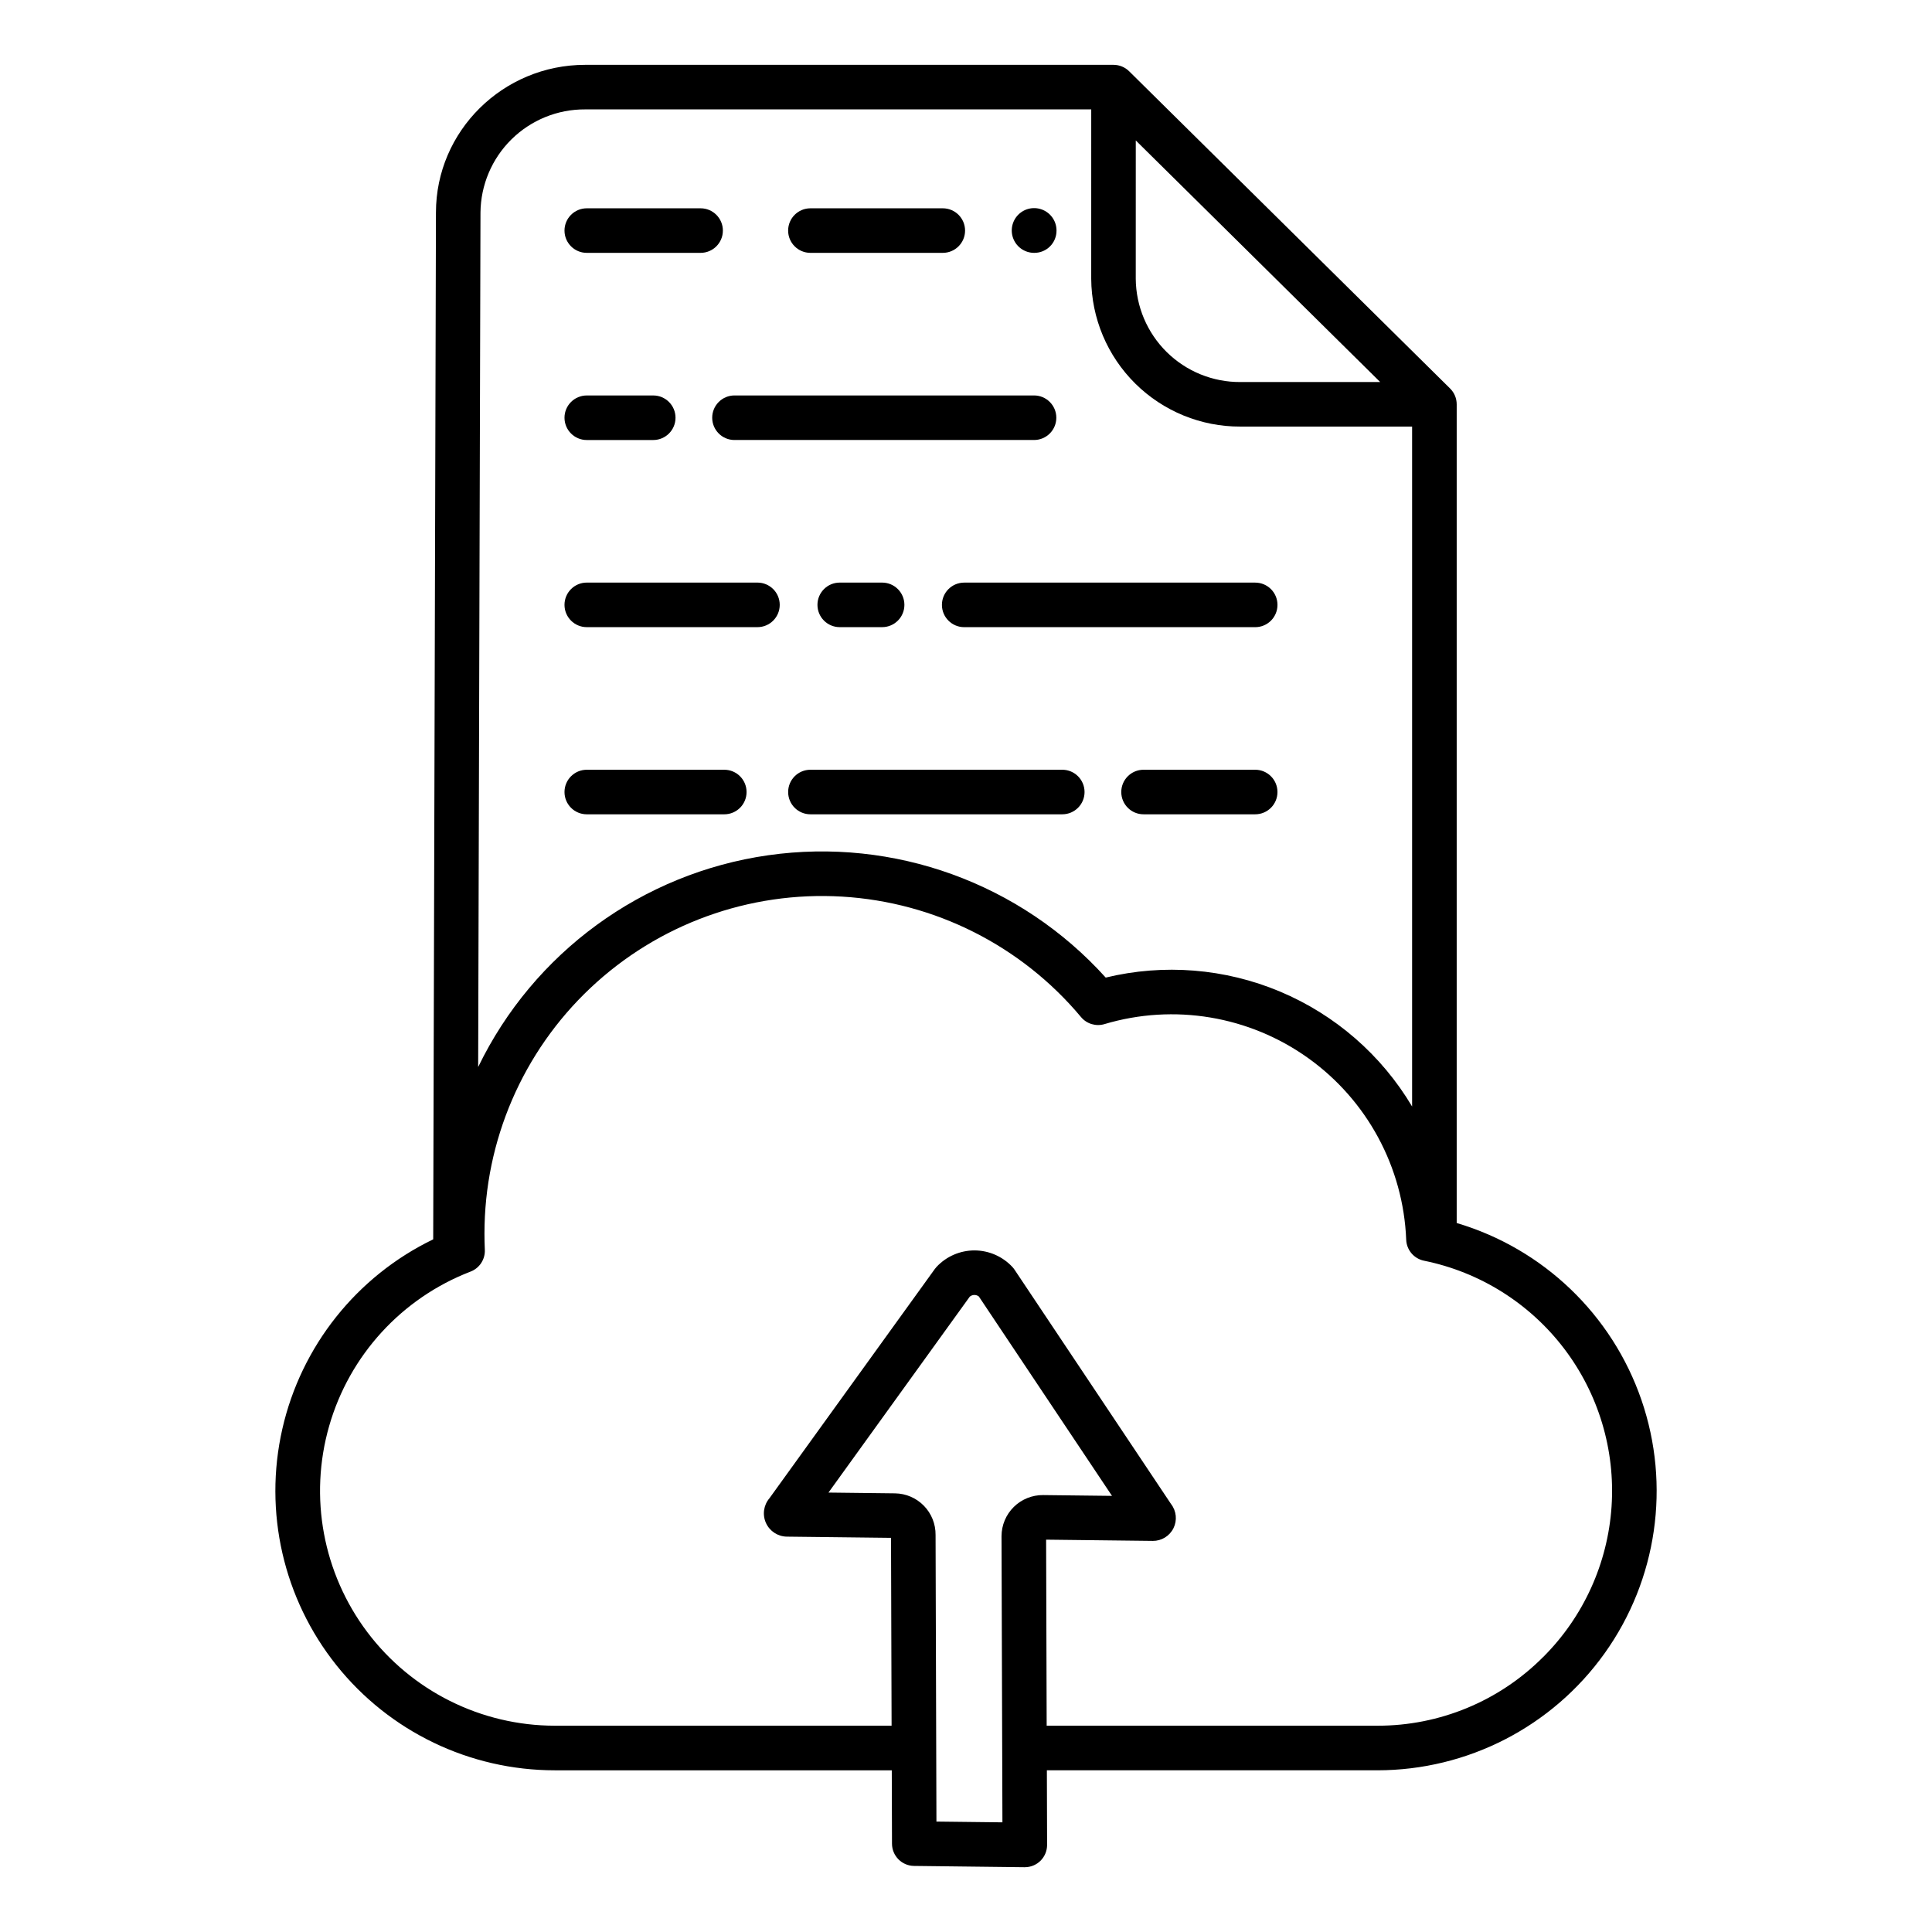
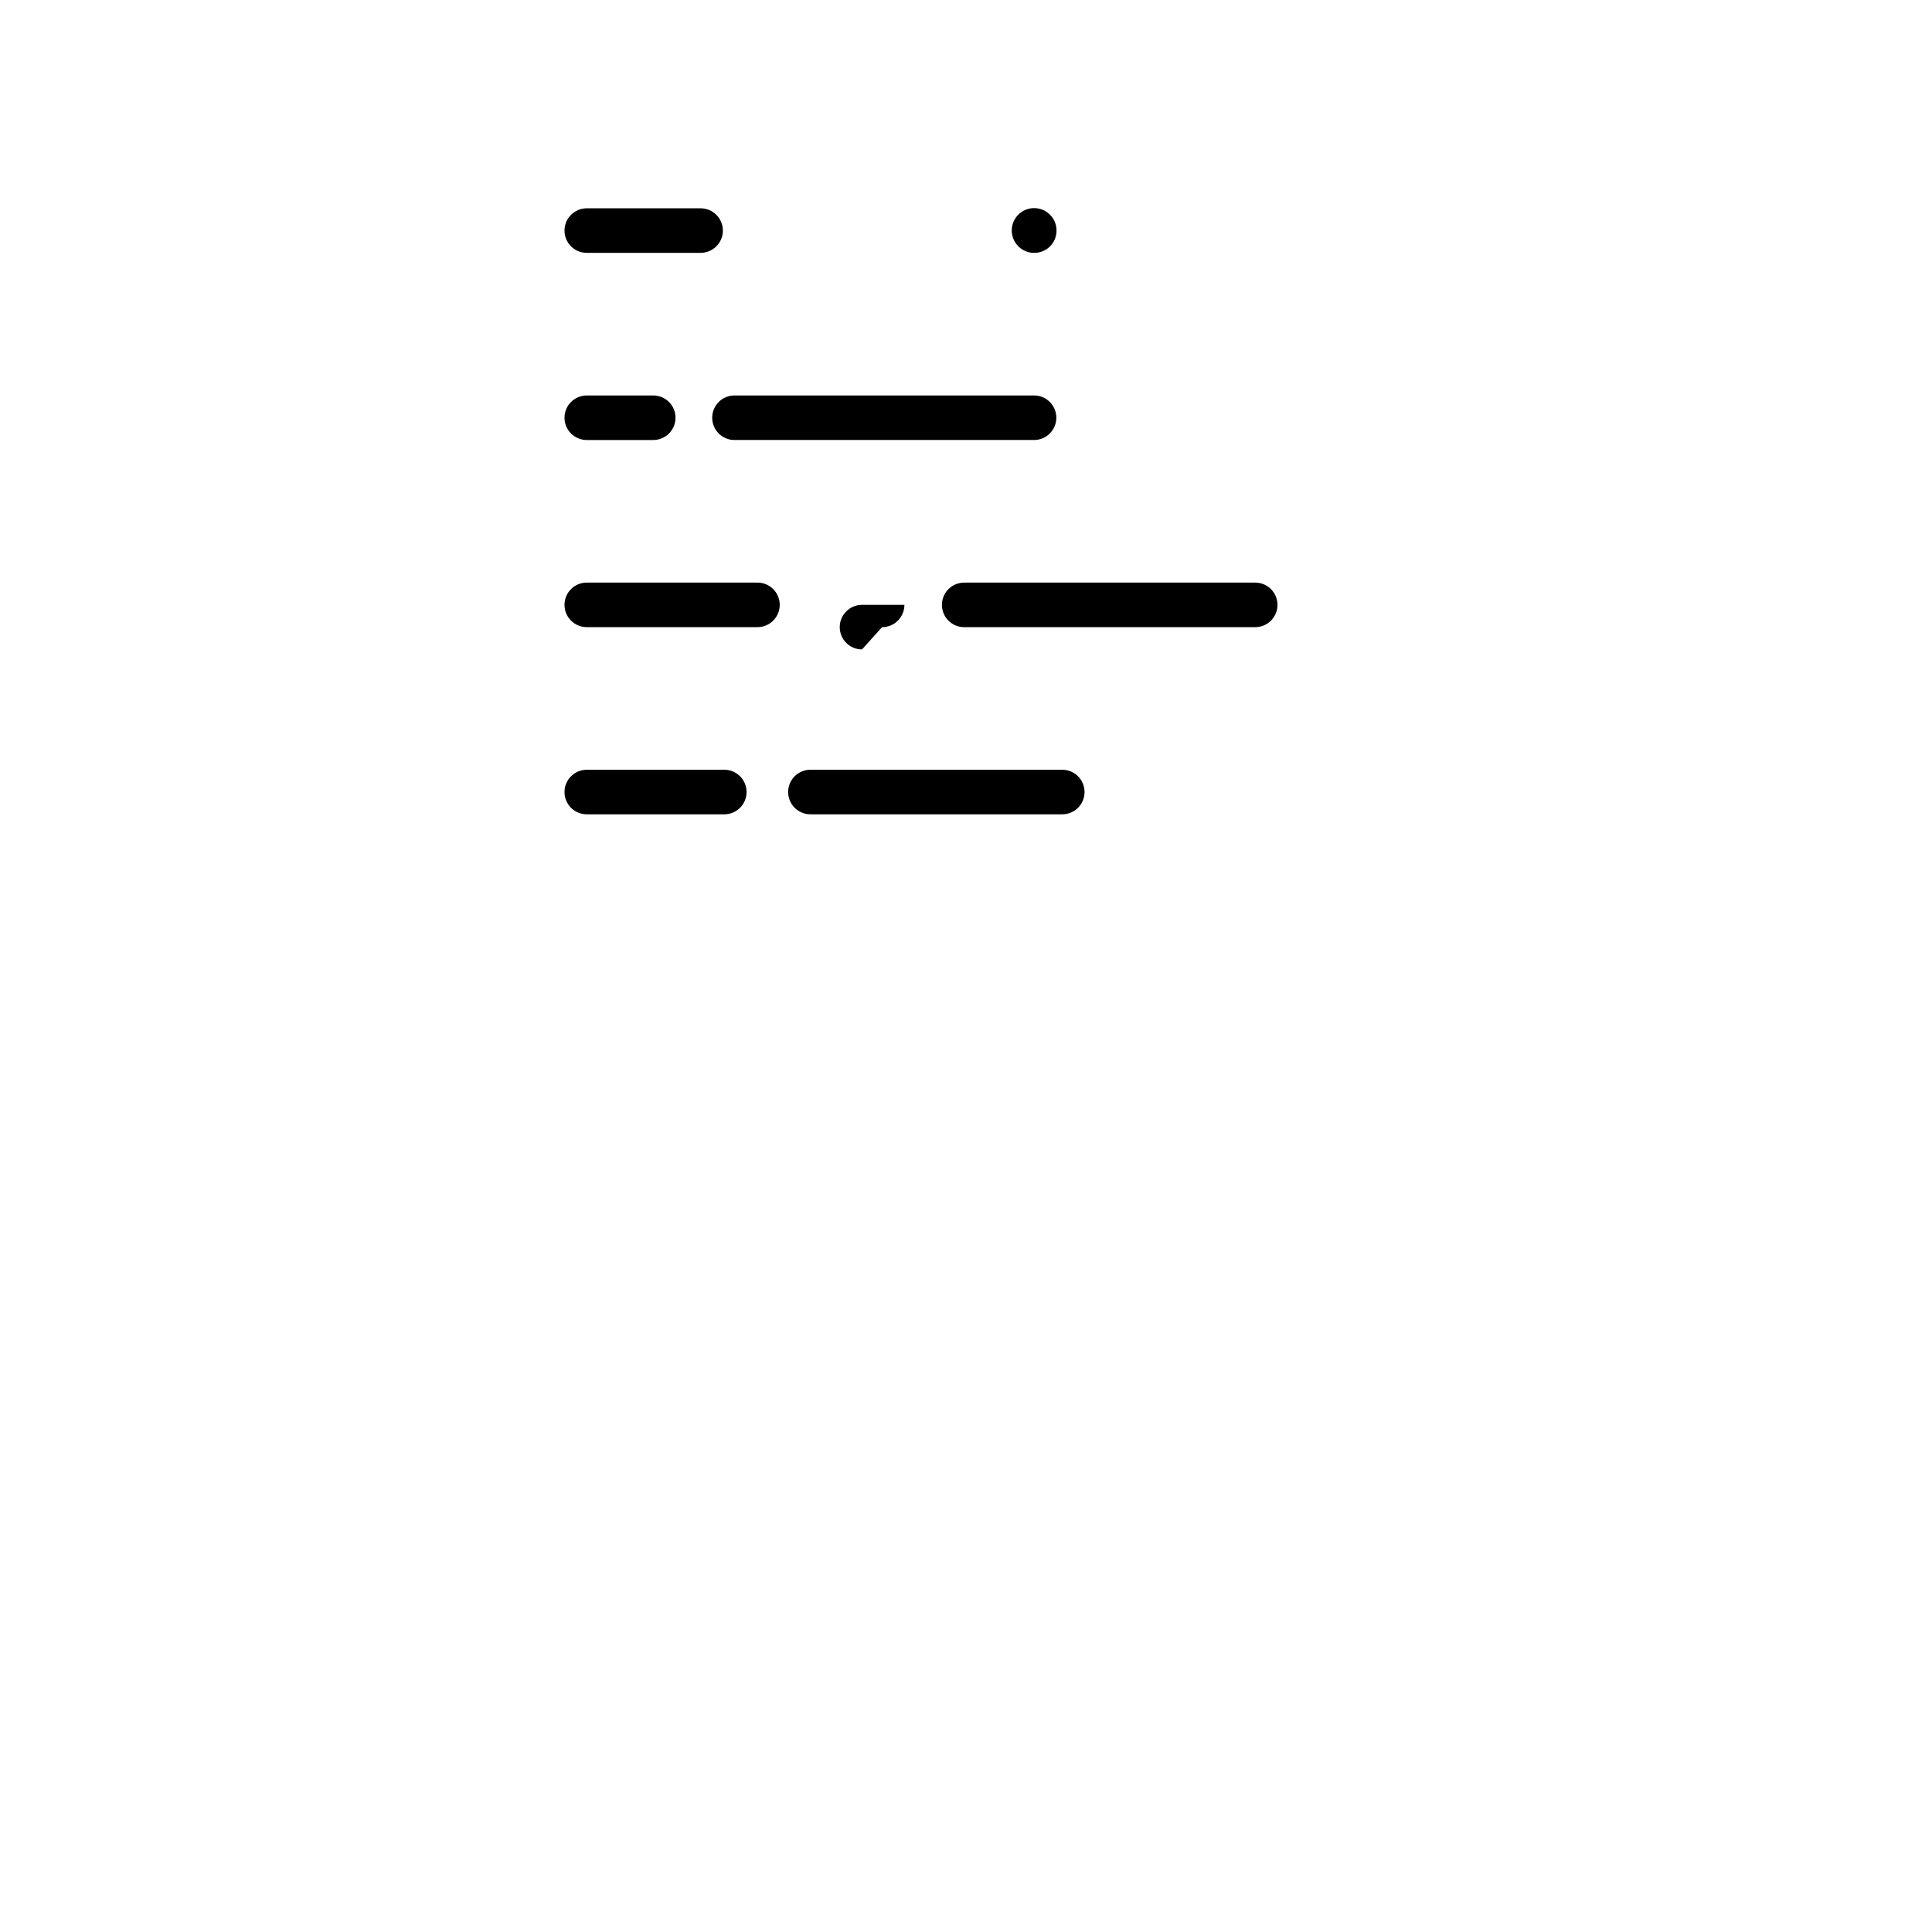
<svg xmlns="http://www.w3.org/2000/svg" fill="#000000" width="800px" height="800px" version="1.1" viewBox="144 144 512 512">
  <g>
-     <path d="m530.04 468.11v-216.96c0-1.578-0.629-3.09-1.754-4.199l-85.047-84.062c-1.105-1.094-2.598-1.707-4.148-1.707h-140.02c-21.801 0-39.539 17.562-39.539 39.137l-0.73 272.12c-20.277 9.797-34.992 28.293-39.984 50.254-4.992 21.961 0.281 45 14.332 62.602 14.047 17.602 35.344 27.855 57.863 27.855h89.316l0.059 19.453c0.008 3.227 2.606 5.848 5.832 5.887l29.293 0.344h0.07l0.004-0.004c1.566 0 3.07-0.621 4.18-1.734 1.105-1.109 1.727-2.617 1.723-4.188l-0.059-19.758h87.578-0.004c23.926-0.004 46.371-11.57 60.266-31.047 13.891-19.48 17.516-44.469 9.73-67.094-7.785-22.621-26.02-40.09-48.953-46.895zm-85.047-286.89 64.773 64.023h-37.047c-7.301 0.043-14.32-2.812-19.52-7.938-5.195-5.129-8.152-12.105-8.211-19.406zm-173.66 19.109c0.062-7.301 3.016-14.277 8.215-19.402s12.219-7.981 19.52-7.938h134.12l-0.004 44.91c0.066 10.43 4.262 20.406 11.672 27.746 7.414 7.34 17.43 11.441 27.859 11.402h45.508v180.19c-8.102-13.629-20.359-24.297-34.977-30.449-14.613-6.148-30.812-7.449-46.219-3.719-22.57-25.02-56.105-37.172-89.461-32.418-33.359 4.754-62.164 25.789-76.848 56.117zm138.32 426.61-17.488-0.203-0.23-75.957v0.004c0.035-2.891-1.078-5.676-3.098-7.746-2.019-2.07-4.777-3.25-7.668-3.285l-17.613-0.207 37.449-51.93 0.004 0.004c0.34-0.285 0.773-0.445 1.223-0.441 0.426 0 0.836 0.141 1.172 0.402l35.289 52.84-18.254-0.211h-0.004c-2.902-0.027-5.699 1.102-7.766 3.141-2.07 2.039-3.238 4.816-3.254 7.723zm143.33-43.848v0.004c-11.637 11.711-27.477 18.277-43.988 18.234h-87.617l-0.148-49.305 28.258 0.328v0.004c2.324 0.023 4.457-1.281 5.492-3.363 1.035-2.082 0.785-4.57-0.637-6.406l-41.461-62.082c-0.172-0.262-0.363-0.504-0.578-0.734-2.594-2.793-6.231-4.387-10.043-4.398h-0.027c-3.805 0.004-7.441 1.586-10.039 4.367-0.168 0.18-0.328 0.371-0.473 0.574l-43.809 60.734c-1.555 1.82-1.914 4.375-0.926 6.555 0.988 2.18 3.148 3.594 5.543 3.621l27.598 0.32 0.152 49.781-89.281 0.004c-19.527-0.02-37.914-9.203-49.664-24.805-11.746-15.602-15.492-35.809-10.113-54.586 5.375-18.773 19.254-33.938 37.477-40.953 2.375-0.91 3.898-3.238 3.785-5.777-0.07-1.535-0.098-2.926-0.098-4.258-0.012-24.652 10.148-48.219 28.086-65.129 17.938-16.914 42.055-25.672 66.664-24.215 24.609 1.461 47.527 13.008 63.34 31.922 1.512 1.812 3.965 2.547 6.227 1.867 18.414-5.496 38.332-2.172 53.965 9 15.637 11.176 25.227 28.945 25.988 48.148 0.105 2.723 2.062 5.019 4.731 5.559 14.77 3 27.941 11.262 37.082 23.242 9.137 11.98 13.617 26.871 12.609 41.906s-7.434 29.195-18.09 39.848z" />
    <path d="m418.03 211.01h0.098c1.562 0 3.059-0.625 4.156-1.734 1.102-1.109 1.711-2.609 1.703-4.168 0.008-2.398-1.426-4.566-3.641-5.492-2.211-0.93-4.762-0.434-6.465 1.258-1.703 1.688-2.219 4.234-1.312 6.453 0.91 2.223 3.066 3.676 5.465 3.684z" />
-     <path d="m358.77 211.01h35.078c3.262 0 5.906-2.644 5.906-5.902 0-3.262-2.644-5.906-5.906-5.906h-35.078c-3.262 0-5.906 2.644-5.906 5.906 0 3.258 2.644 5.902 5.906 5.902z" />
    <path d="m299.5 211.01h30.168c3.258 0 5.902-2.644 5.902-5.902 0-3.262-2.644-5.906-5.902-5.906h-30.168c-3.258 0-5.902 2.644-5.902 5.906 0 3.258 2.644 5.902 5.902 5.902z" />
    <path d="m332.74 254.7c0 3.262 2.644 5.906 5.902 5.906h79.391c3.262 0 5.902-2.644 5.902-5.906 0-3.258-2.641-5.902-5.902-5.902h-79.391c-1.566 0-3.066 0.621-4.172 1.73-1.109 1.105-1.73 2.609-1.73 4.172z" />
    <path d="m299.5 260.61h17.613c3.262 0 5.906-2.644 5.906-5.906 0-3.258-2.644-5.902-5.906-5.902h-17.613c-3.258 0-5.902 2.644-5.902 5.902 0 3.262 2.644 5.906 5.902 5.906z" />
    <path d="m393.62 304.3c0 3.262 2.644 5.906 5.906 5.906h77.117c3.262 0 5.902-2.644 5.902-5.906s-2.641-5.902-5.902-5.902h-77.117c-3.262 0-5.906 2.641-5.906 5.902z" />
-     <path d="m377.77 310.2c3.262 0 5.906-2.644 5.906-5.906s-2.644-5.902-5.906-5.902h-11.23c-3.262 0-5.906 2.641-5.906 5.902s2.644 5.906 5.906 5.906z" />
+     <path d="m377.77 310.2c3.262 0 5.906-2.644 5.906-5.906h-11.23c-3.262 0-5.906 2.641-5.906 5.902s2.644 5.906 5.906 5.906z" />
    <path d="m299.5 310.2h45.234c3.258 0 5.902-2.644 5.902-5.906s-2.644-5.902-5.902-5.902h-45.234c-3.258 0-5.902 2.641-5.902 5.902s2.644 5.906 5.902 5.906z" />
-     <path d="m476.64 347.99h-29.586c-3.262 0-5.906 2.644-5.906 5.906s2.644 5.902 5.906 5.902h29.586c3.262 0 5.902-2.641 5.902-5.902s-2.641-5.906-5.902-5.906z" />
    <path d="m425.51 347.99h-66.738c-3.262 0-5.906 2.644-5.906 5.906s2.644 5.902 5.906 5.902h66.742c3.258 0 5.902-2.641 5.902-5.902s-2.644-5.906-5.902-5.906z" />
    <path d="m299.5 359.8h36.445c3.262 0 5.902-2.641 5.902-5.902s-2.641-5.906-5.902-5.906h-36.445c-3.258 0-5.902 2.644-5.902 5.906s2.644 5.902 5.902 5.902z" />
  </g>
</svg>